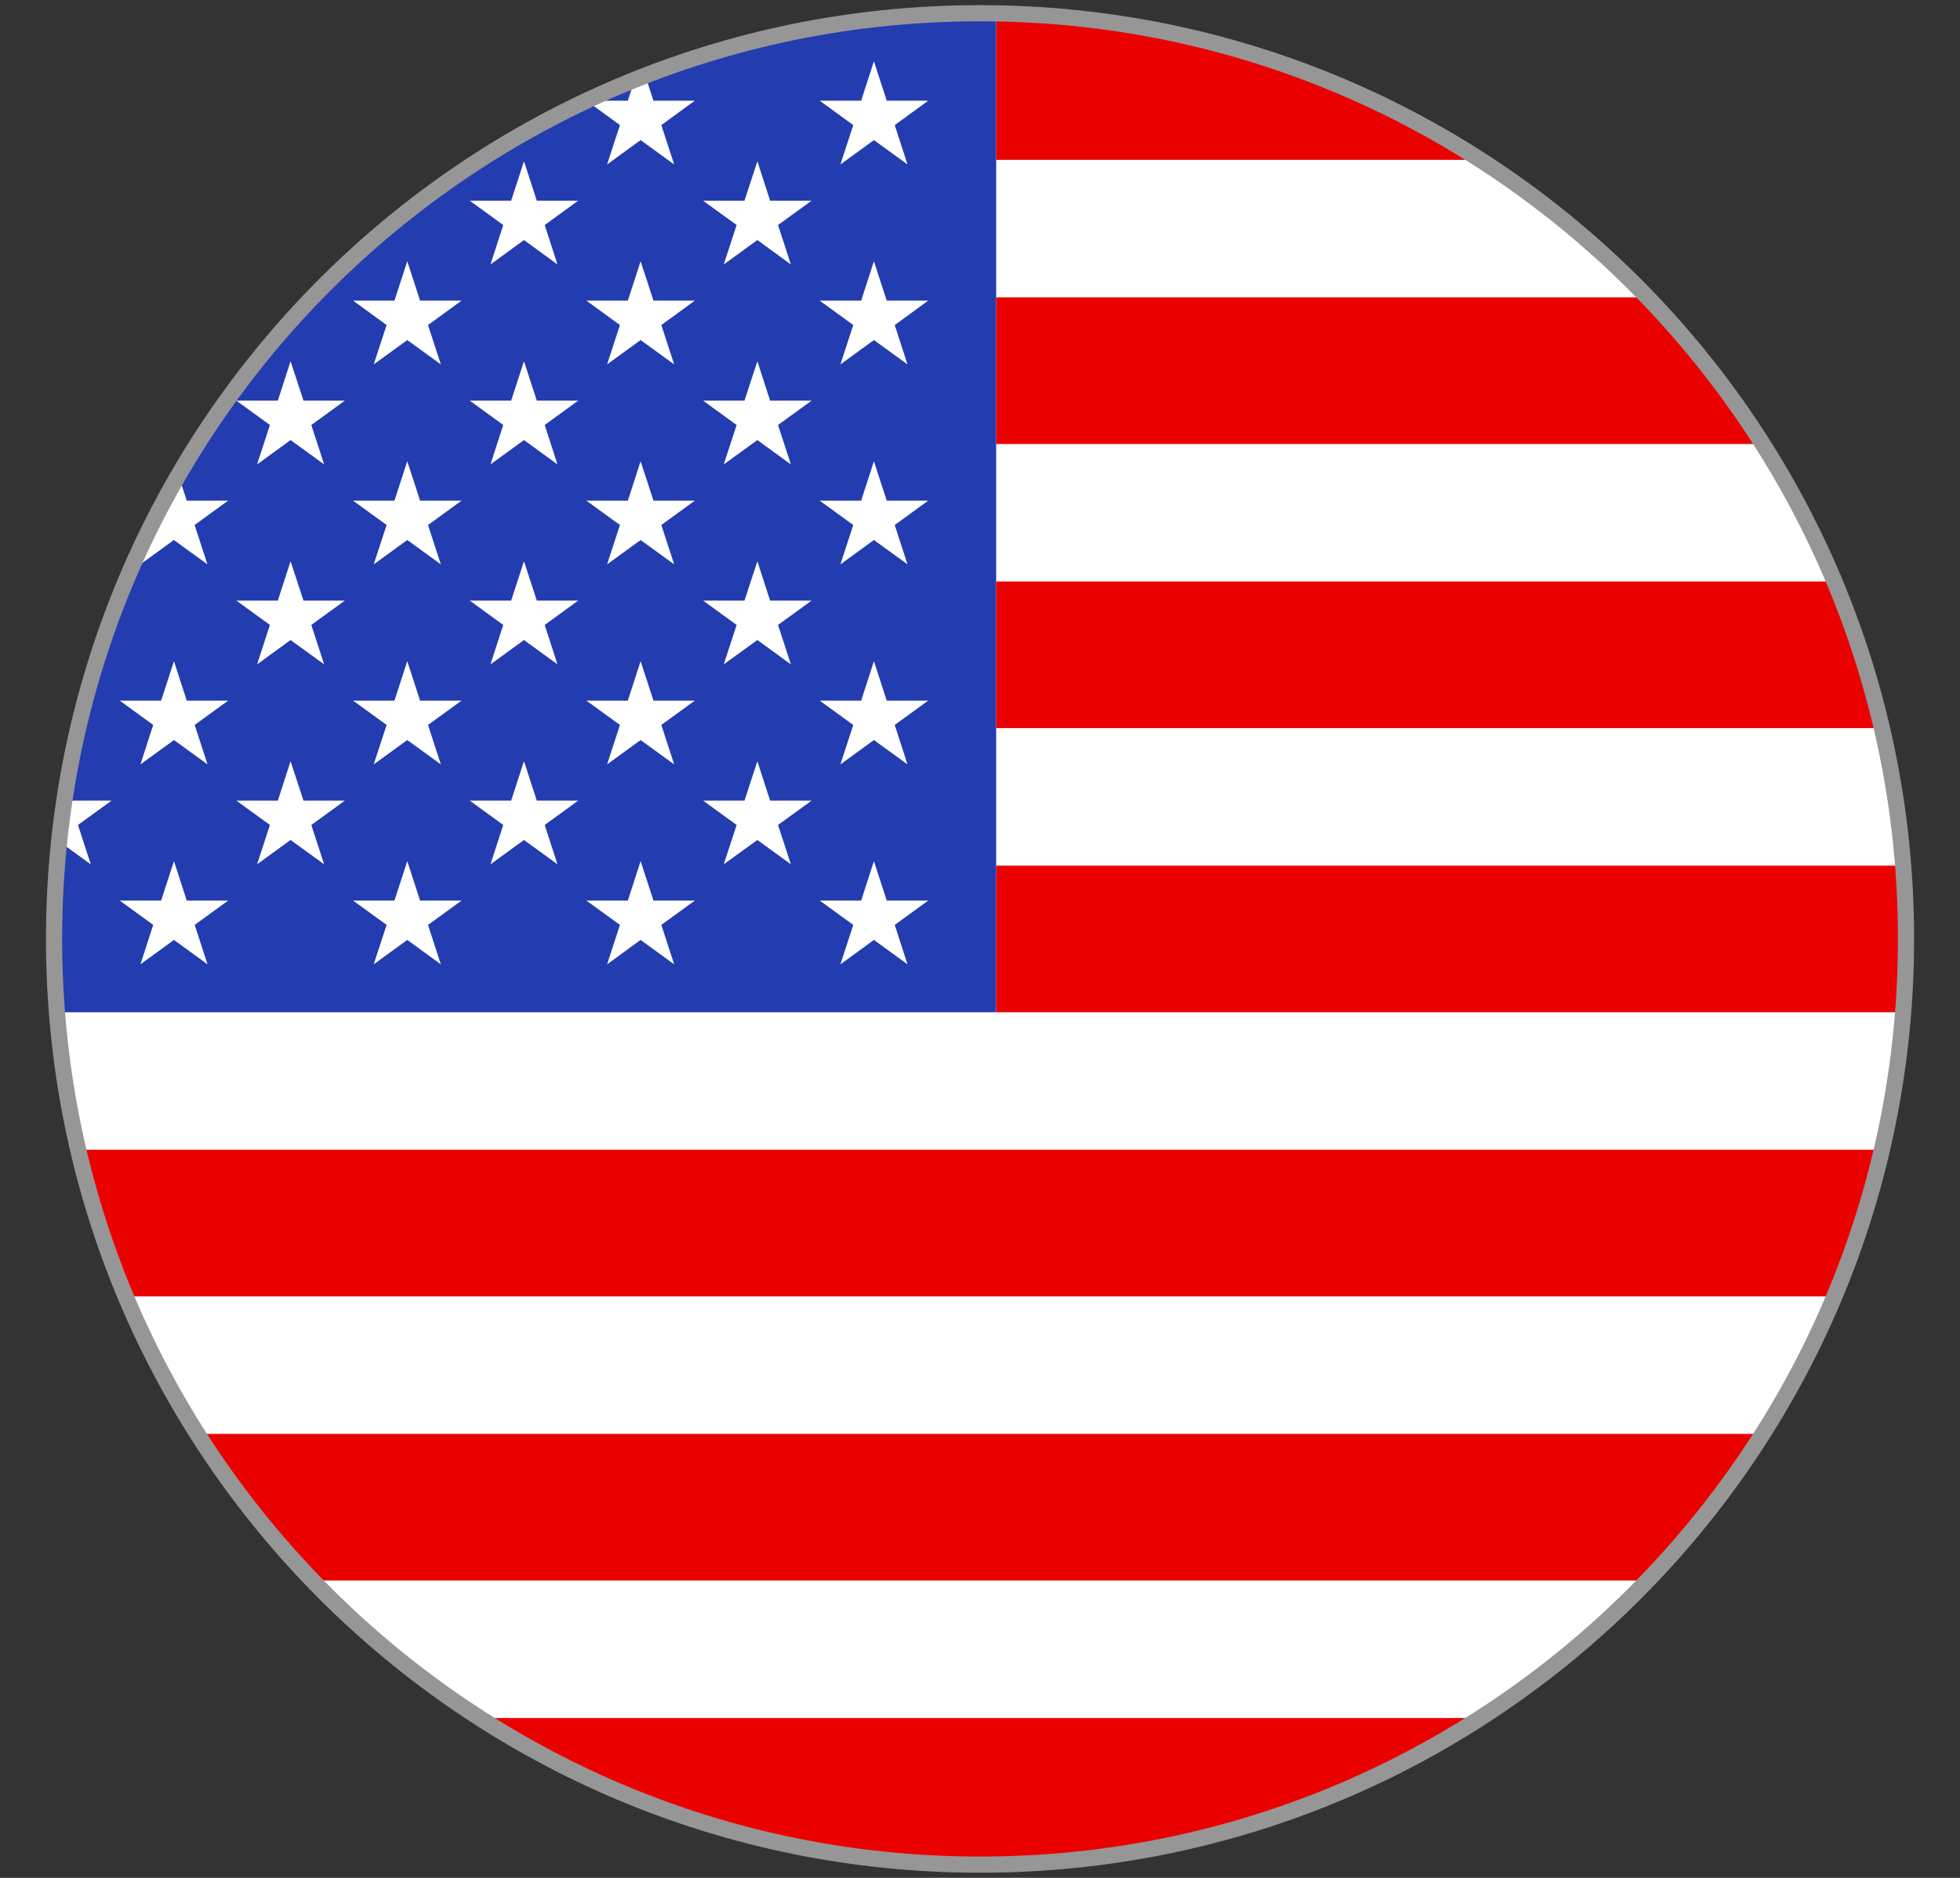
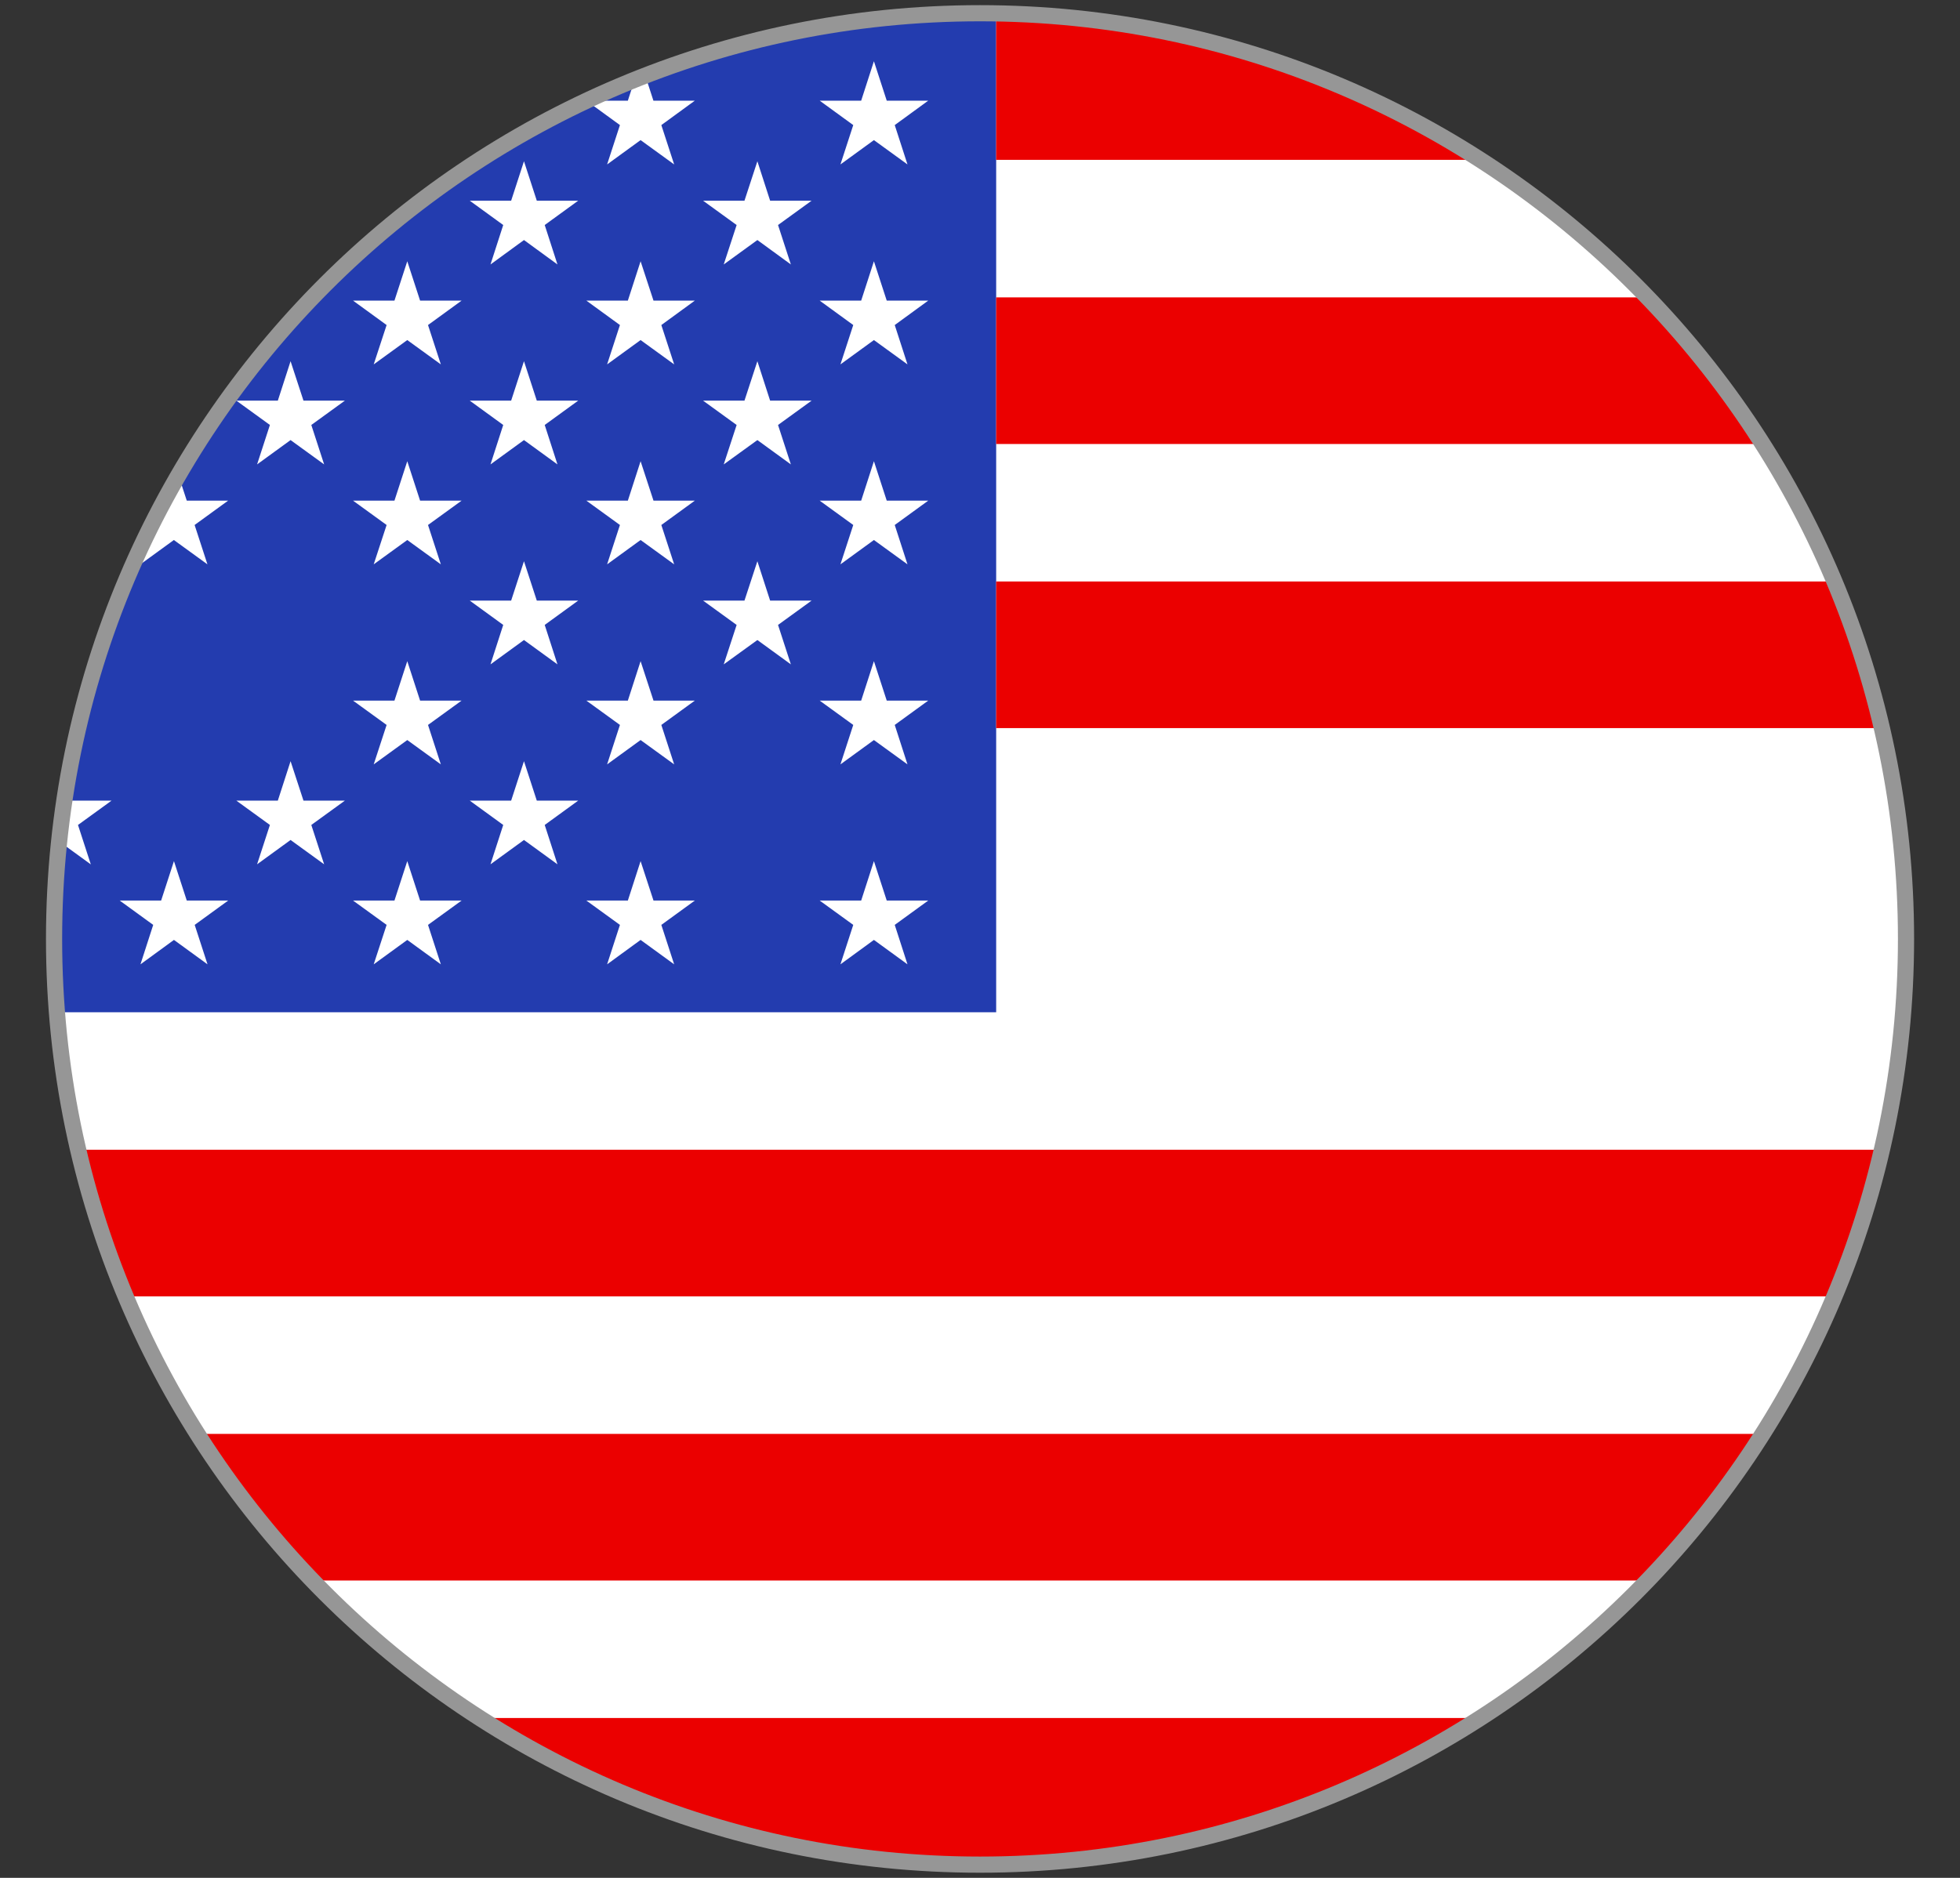
<svg xmlns="http://www.w3.org/2000/svg" width="24" height="23" viewBox="0 0 24 23" fill="none">
  <rect x="0" y="0" width="24" height="23" fill="#333333" stroke="none" />
  <path d="M12 22.838C18.262 22.838 23.339 17.762 23.339 11.5C23.339 5.238 18.262 0.162 12 0.162C5.738 0.162 0.662 5.238 0.662 11.5C0.662 17.762 5.738 22.838 12 22.838Z" fill="white" />
  <path d="M0.661 11.5C0.661 11.803 0.677 12.102 0.7 12.398H12.198V0.167C12.132 0.166 12.066 0.162 12 0.162C5.738 0.162 0.661 5.238 0.661 11.5Z" fill="#233CAF" />
  <path d="M12.198 7.122V8.918H23.04C22.896 8.299 22.702 7.698 22.461 7.122H12.198Z" fill="#EB0000" />
  <path d="M2.42 17.562C2.83 18.208 3.303 18.809 3.83 19.358H20.17C20.697 18.809 21.17 18.208 21.58 17.562H2.42Z" fill="#EB0000" />
-   <path d="M12.198 12.398H23.3C23.324 12.102 23.338 11.803 23.338 11.5C23.338 11.197 23.324 10.898 23.3 10.602H12.198V12.398Z" fill="#EB0000" />
  <path d="M0.96 14.082C1.104 14.702 1.297 15.302 1.538 15.878H22.461C22.702 15.302 22.895 14.702 23.04 14.082H0.96Z" fill="#EB0000" />
  <path d="M5.879 21.042C7.645 22.177 9.745 22.838 12 22.838C14.255 22.838 16.355 22.177 18.12 21.042H5.879Z" fill="#EB0000" />
  <path d="M12.198 1.958H18.12C16.407 0.856 14.378 0.204 12.198 0.167V1.958Z" fill="#EB0000" />
  <path d="M12.198 3.642V5.438H21.58C21.17 4.792 20.697 4.19 20.17 3.642H12.198Z" fill="#EB0000" />
  <path d="M5.144 11.03L4.987 10.547L4.83 11.03H4.323L4.734 11.328L4.576 11.811L4.987 11.512L5.398 11.811L5.241 11.328L5.652 11.03H5.144Z" fill="white" />
-   <path d="M3.716 7.356L3.558 6.874L3.402 7.356H2.894L3.305 7.654L3.148 8.137L3.558 7.839L3.969 8.137L3.812 7.654L4.223 7.356H3.716Z" fill="white" />
  <path d="M5.144 3.682L4.987 3.2L4.83 3.682H4.323L4.734 3.981L4.576 4.463L4.987 4.165L5.398 4.463L5.241 3.981L5.652 3.682H5.144Z" fill="white" />
  <path d="M6.573 4.907L6.416 4.424L6.259 4.907H5.752L6.162 5.205L6.006 5.688L6.416 5.39L6.826 5.688L6.67 5.205L7.08 4.907H6.573Z" fill="white" />
  <path d="M5.144 6.132L4.987 5.649L4.83 6.132H4.323L4.734 6.43L4.576 6.912L4.987 6.614L5.398 6.912L5.241 6.43L5.652 6.132H5.144Z" fill="white" />
  <path d="M5.144 8.581L4.987 8.098L4.83 8.581H4.323L4.734 8.879L4.576 9.362L4.987 9.064L5.398 9.362L5.241 8.879L5.652 8.581H5.144Z" fill="white" />
  <path d="M6.573 2.458L6.416 1.975L6.259 2.458H5.752L6.162 2.756L6.006 3.239L6.416 2.94L6.826 3.239L6.67 2.756L7.08 2.458H6.573Z" fill="white" />
  <path d="M6.573 7.356L6.416 6.874L6.259 7.356H5.752L6.162 7.654L6.006 8.137L6.416 7.839L6.826 8.137L6.67 7.654L7.08 7.356H6.573Z" fill="white" />
  <path d="M8.002 11.03L7.844 10.547L7.688 11.03H7.18L7.591 11.328L7.434 11.811L7.844 11.512L8.255 11.811L8.098 11.328L8.508 11.03H8.002Z" fill="white" />
  <path d="M3.716 9.806L3.558 9.323L3.402 9.806H2.894L3.305 10.104L3.148 10.586L3.558 10.288L3.969 10.586L3.812 10.104L4.223 9.806H3.716Z" fill="white" />
  <path d="M8.002 8.581L7.844 8.098L7.688 8.581H7.18L7.591 8.879L7.434 9.362L7.844 9.064L8.255 9.362L8.098 8.879L8.508 8.581H8.002Z" fill="white" />
  <path d="M8.002 6.132L7.844 5.649L7.688 6.132H7.18L7.591 6.43L7.434 6.912L7.844 6.614L8.255 6.912L8.098 6.43L8.508 6.132H8.002Z" fill="white" />
  <path d="M6.573 9.806L6.416 9.323L6.259 9.806H5.752L6.162 10.104L6.006 10.586L6.416 10.288L6.826 10.586L6.67 10.104L7.08 9.806H6.573Z" fill="white" />
  <path d="M8.002 3.682L7.844 3.2L7.688 3.682H7.18L7.591 3.981L7.434 4.463L7.844 4.165L8.255 4.463L8.098 3.981L8.508 3.682H8.002Z" fill="white" />
  <path d="M0.955 10.104L1.366 9.806H0.858L0.812 9.664C0.777 9.876 0.747 10.089 0.724 10.305L1.112 10.587L0.955 10.104Z" fill="white" />
  <path d="M10.448 6.43L10.291 6.912L10.701 6.614L11.112 6.912L10.956 6.43L11.366 6.132H10.858L10.701 5.649L10.545 6.132H10.037L10.448 6.43Z" fill="white" />
  <path d="M10.858 3.682L10.701 3.2L10.545 3.682H10.037L10.448 3.981L10.291 4.463L10.701 4.165L11.112 4.463L10.956 3.981L11.366 3.682H10.858Z" fill="white" />
  <path d="M10.448 8.879L10.291 9.362L10.701 9.064L11.112 9.362L10.956 8.879L11.366 8.581H10.858L10.701 8.098L10.545 8.581H10.037L10.448 8.879Z" fill="white" />
  <path d="M7.688 1.233H7.188C7.186 1.234 7.185 1.234 7.183 1.235L7.591 1.532L7.434 2.014L7.844 1.716L8.255 2.014L8.098 1.532L8.508 1.233H8.001L7.902 0.928C7.858 0.945 7.814 0.962 7.77 0.98L7.688 1.233Z" fill="white" />
  <path d="M3.716 4.907L3.558 4.424L3.402 4.907H2.894L3.305 5.205L3.148 5.688L3.558 5.39L3.969 5.688L3.812 5.205L4.223 4.907H3.716Z" fill="white" />
-   <path d="M9.02 10.104L8.862 10.586L9.274 10.288L9.684 10.586L9.527 10.104L9.938 9.806H9.43L9.274 9.323L9.116 9.806H8.609L9.02 10.104Z" fill="white" />
  <path d="M10.701 0.75L10.545 1.233H10.037L10.448 1.532L10.291 2.014L10.701 1.716L11.112 2.014L10.956 1.532L11.366 1.233H10.858L10.701 0.75Z" fill="white" />
  <path d="M10.448 11.328L10.291 11.811L10.701 11.512L11.112 11.811L10.956 11.328L11.366 11.03H10.858L10.701 10.547L10.545 11.03H10.037L10.448 11.328Z" fill="white" />
  <path d="M9.02 7.654L8.862 8.137L9.274 7.839L9.684 8.137L9.527 7.654L9.938 7.356H9.43L9.274 6.874L9.116 7.356H8.609L9.02 7.654Z" fill="white" />
  <path d="M1.876 6.43L1.719 6.912L2.129 6.614L2.54 6.912L2.383 6.43L2.793 6.132H2.287L2.186 5.823C2.073 6.019 1.965 6.218 1.863 6.421L1.876 6.43Z" fill="white" />
-   <path d="M2.287 8.581L2.13 8.098L1.973 8.581H1.466L1.876 8.879L1.72 9.362L2.13 9.064L2.541 9.362L2.384 8.879L2.794 8.581H2.287Z" fill="white" />
  <path d="M2.287 11.03L2.13 10.547L1.973 11.03H1.466L1.876 11.328L1.72 11.811L2.13 11.512L2.541 11.811L2.384 11.328L2.794 11.03H2.287Z" fill="white" />
  <path d="M9.02 5.205L8.862 5.688L9.274 5.39L9.684 5.688L9.527 5.205L9.938 4.907H9.43L9.274 4.424L9.116 4.907H8.609L9.02 5.205Z" fill="white" />
  <path d="M9.43 2.458L9.274 1.975L9.116 2.458H8.609L9.02 2.756L8.862 3.239L9.274 2.94L9.684 3.239L9.527 2.756L9.938 2.458H9.43Z" fill="white" />
  <path d="M12 22.838C18.262 22.838 23.339 17.762 23.339 11.5C23.339 5.238 18.262 0.162 12 0.162C5.738 0.162 0.662 5.238 0.662 11.5C0.662 17.762 5.738 22.838 12 22.838Z" stroke="#969696" stroke-width="0.198" />
</svg>